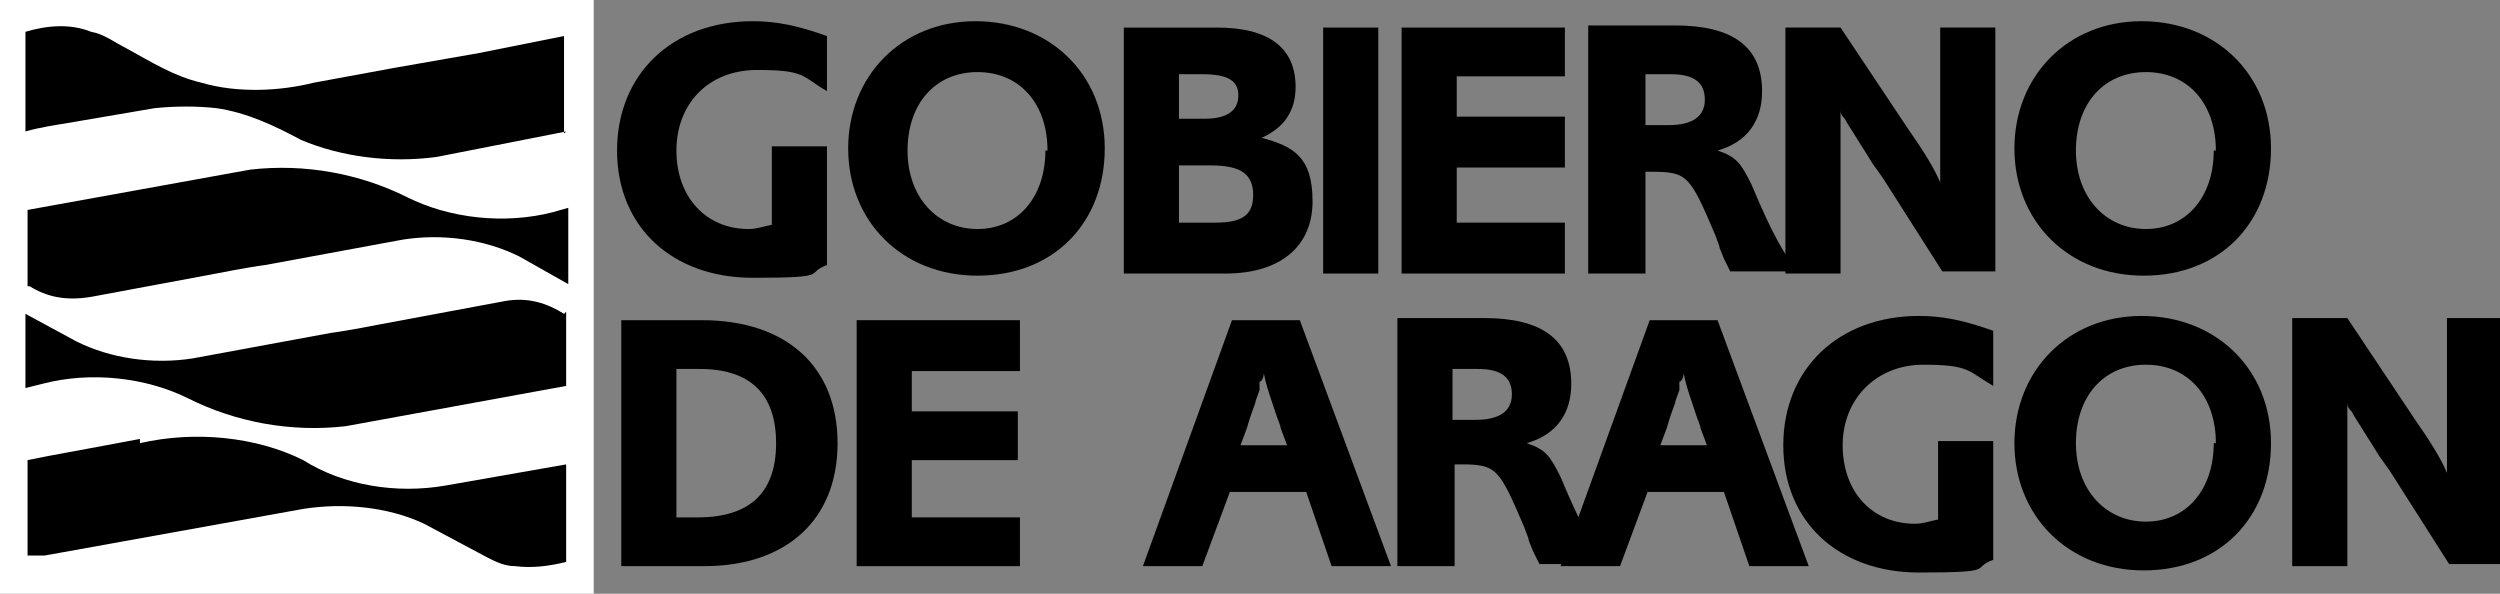
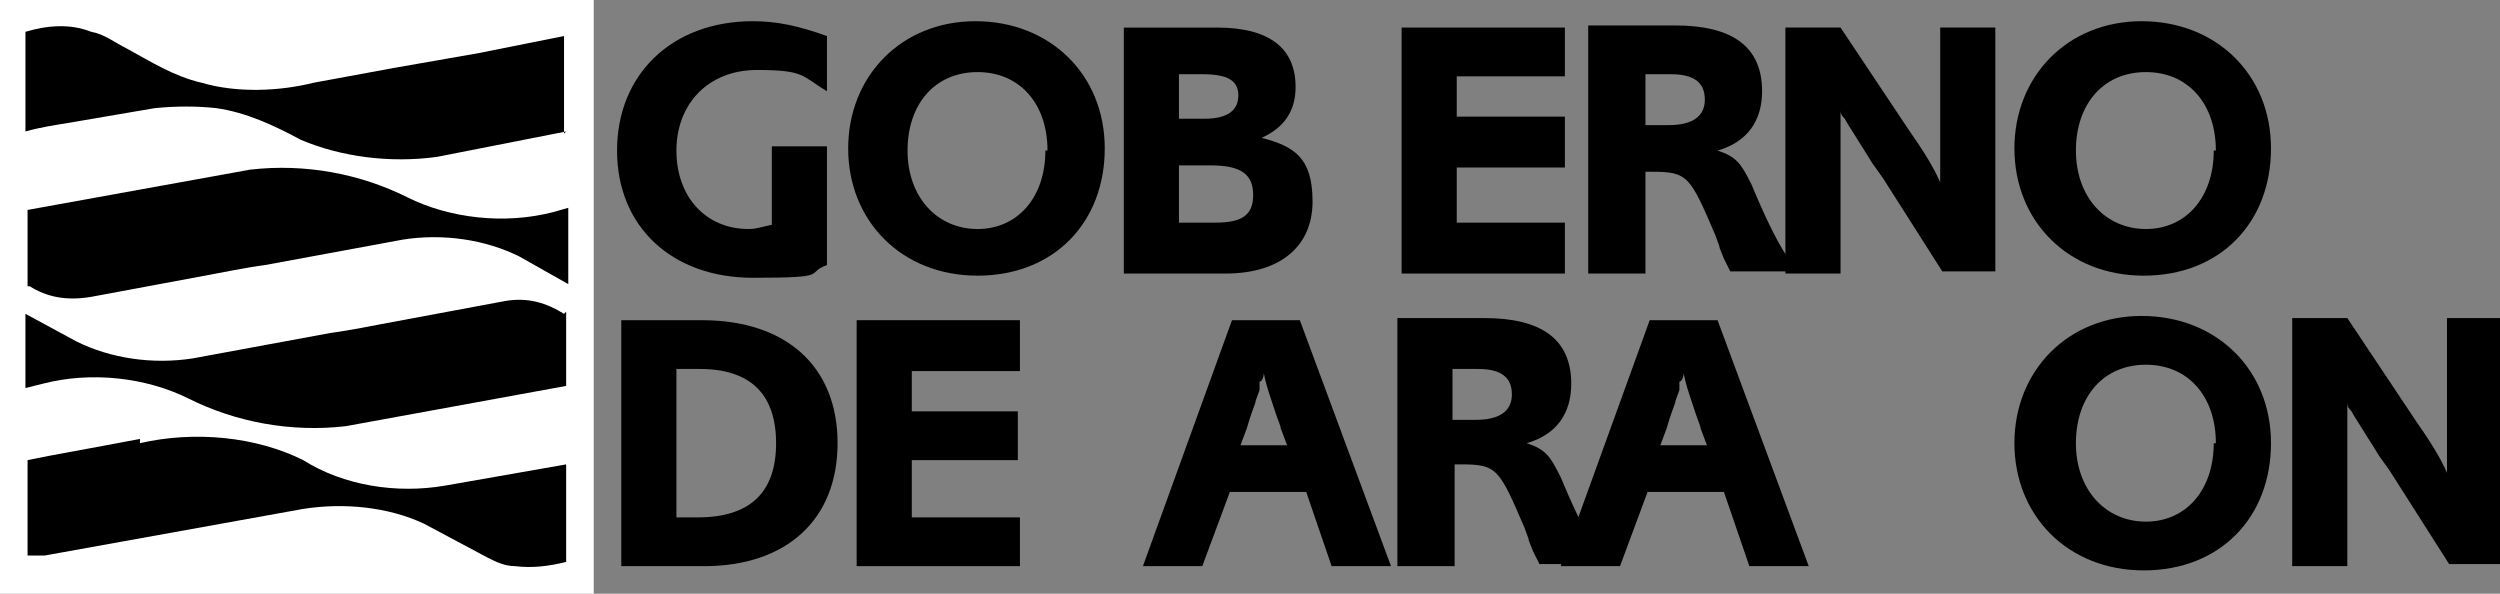
<svg xmlns="http://www.w3.org/2000/svg" id="Capa_1" version="1.1" viewBox="0 0 117.9 28">
  <rect x="0" y="0" width="117.9" height="28" fill="#808080" stroke="none" />
  <defs>
    <style>
      .st0 {
        fill: #fff;
      }

      .st1 {
        fill: none;
      }

      .st2 {
        clip-path: url(#clippath);
      }
    </style>
    <clipPath id="clippath">
      <rect class="st1" y="0" width="117.9" height="28" />
    </clipPath>
  </defs>
  <rect class="st0" y="0" width="28" height="28" />
  <rect class="st0" x="1.3" y="1.3" width="25.5" height="25.5" />
  <g class="st2">
    <path d="M26.7,6.2l-6.1,1.2c-2.2.3-4.5,0-6.4-.8-1.3-.7-2.6-1.3-4-1.5-.9-.1-1.9-.1-2.9,0l-4.1.7c-.6.1-1.3.2-2,.4V1.5c1-.3,2.1-.4,3.1,0,.6.1,1.1.5,1.7.8,1.1.6,2.2,1.3,3.5,1.6,1.7.5,3.7.4,5.3,0l3.8-.7,4-.7,4-.8v4.6Z" />
    <path d="M6.6,20.9c2.6-.6,5.5-.3,7.7.8,1.9,1.2,4.4,1.6,6.7,1.2l5.7-1v4.6c-.8.2-1.6.3-2.4.2-.5,0-.9-.2-1.3-.4l-3-1.6c-1.7-.8-3.8-1-5.7-.7l-12.2,2.2h-.8c0,.1,0-4.5,0-4.5l1-.2,2.7-.5c.5-.1,1.1-.2,1.6-.3" />
    <path d="M1.3,13.5v-3.6l10.5-1.9c2.6-.3,5.2.2,7.4,1.3,2,1,4.6,1.3,6.9.7l.7-.2v3.6l-2.3-1.3c-1.6-.8-3.6-1.1-5.5-.8l-6.5,1.2c-.8.1-2.3.4-2.3.4l-5.9,1.1c-1.2.2-2.1,0-2.9-.5" />
    <path d="M26.7,14.7v3.5l-10.4,1.9c-2.6.3-5.2-.2-7.4-1.3-2-1-4.6-1.3-6.9-.7l-.8.2v-3.5l2.4,1.3c1.6.8,3.6,1.1,5.5.8l6.5-1.2c.8-.1,2.3-.4,2.3-.4l5.9-1.1c1.1-.2,2,.1,2.8.6" />
    <path d="M29.3,15.1v11.6h3.9c3.9,0,6.3-2.2,6.3-5.8s-2.4-5.8-6.4-5.8h-3.7ZM31.9,24.4v-7h1.1c2.4,0,3.6,1.2,3.6,3.5s-1.2,3.5-3.7,3.5h-1.1Z" />
    <polygon points="40.4 15.1 40.4 26.7 48.1 26.7 48.1 24.4 43 24.4 43 21.7 48 21.7 48 19.4 43 19.4 43 17.5 48.1 17.5 48.1 15.1 40.4 15.1" />
    <path d="M58.1,15.1l-4.2,11.6h2.8l1.3-3.5h3.6l1.2,3.5h2.8l-4.3-11.6h-3ZM60.7,21h-2.2l.3-.8c.2-.7.3-.9.4-1.2,0-.1.1-.3.2-.6v-.4c.1,0,.2-.2.2-.4.1.5.2.8.4,1.4l.2.6c.1.3.2.5.2.6l.3.8Z" />
    <path d="M65.9,26.7h2.7v-4.8h.3c1.7,0,1.8.2,3,3,.1.3.2.5.2.6l.2.5c.2.4.2.4.3.6h3.2c-.6-.7-1.2-1.7-2.2-4.1-.5-1-.7-1.3-1.6-1.6,1.4-.4,2.1-1.4,2.1-2.8,0-2.1-1.4-3.1-4.1-3.1h-4.1v11.6ZM68.5,19.8v-2.4h1.2c1.1,0,1.6.4,1.6,1.2s-.6,1.2-1.7,1.2h-1.1Z" />
    <path d="M77.8,15.1l-4.2,11.6h2.8l1.3-3.5h3.6l1.2,3.5h2.8l-4.3-11.6h-3ZM80.5,21h-2.2l.3-.8c.2-.7.3-.9.4-1.2,0-.1.1-.3.2-.6v-.4c.1,0,.2-.2.2-.4.1.5.2.8.4,1.4l.2.6c.1.3.2.5.2.6l.3.8Z" />
-     <path d="M94,20.8h-2.6v3.7c-.5.1-.7.2-1.1.2-2,0-3.4-1.5-3.4-3.7s1.6-3.8,3.8-3.8,2.1.3,3.3,1v-2.6c-1.4-.5-2.4-.7-3.5-.7-3.8,0-6.4,2.5-6.4,6.1s2.6,6,6.4,6,2.4-.2,3.5-.6v-5.6Z" />
    <path d="M107.1,20.9c0-3.5-2.6-6-6.1-6s-6,2.6-6,6,2.5,6,6.1,6,6-2.5,6-6M104.4,20.9c0,2.2-1.3,3.7-3.2,3.7s-3.3-1.5-3.3-3.7,1.3-3.7,3.3-3.7,3.3,1.5,3.3,3.7" />
    <path d="M108.1,15.1v11.6h2.6v-6s0-.7,0-.7c0,0,0-.3,0-.6v-.4c0,.2.1.3.2.4,0,0,.1.2.3.5l.5.8s.2.3.5.8l.5.7,2.8,4.4h2.5v-11.6h-2.6v4.3c0,1.1,0,1.9,0,2.6,0,0,0,.2,0,.4-.3-.7-.8-1.5-1.5-2.5l-3.2-4.8h-2.6Z" />
    <path d="M39,6.9h-2.6v3.7c-.5.1-.7.2-1.1.2-2,0-3.4-1.5-3.4-3.7s1.5-3.8,3.8-3.8,2.1.3,3.3,1V1.7c-1.4-.5-2.4-.7-3.5-.7-3.8,0-6.4,2.5-6.4,6.1s2.6,6,6.4,6,2.4-.2,3.5-.6v-5.6Z" />
    <path d="M52.1,7c0-3.5-2.6-6-6.1-6s-6,2.6-6,6,2.5,6,6.1,6,6-2.5,6-6M49.3,7.1c0,2.2-1.3,3.7-3.2,3.7s-3.3-1.5-3.3-3.7,1.3-3.7,3.3-3.7,3.3,1.5,3.3,3.7" />
    <path d="M53,1.3v11.6h4.8c2.6,0,4.1-1.3,4.1-3.4s-.9-2.6-2.4-3c1.1-.5,1.6-1.3,1.6-2.4,0-1.8-1.2-2.8-3.7-2.8h-4.3ZM55.6,5.6v-2.1h1.1c1.2,0,1.7.3,1.7,1s-.5,1.1-1.6,1.1h-1.2ZM55.6,10.5v-2.7h1.5c1.4,0,2,.4,2,1.4s-.6,1.3-1.8,1.3h-1.6Z" />
-     <rect x="62.4" y="1.3" width="2.6" height="11.6" />
    <polygon points="66.1 1.3 66.1 12.9 73.8 12.9 73.8 10.5 68.7 10.5 68.7 7.9 73.8 7.9 73.8 5.5 68.7 5.5 68.7 3.6 73.8 3.6 73.8 1.3 66.1 1.3" />
    <path d="M74.9,12.9h2.7v-4.8h.3c1.7,0,1.8.2,3,3,.1.3.2.5.2.6l.2.5c.2.4.2.4.3.6h3.2c-.6-.7-1.2-1.7-2.2-4.1-.5-1-.7-1.3-1.6-1.6,1.4-.4,2.1-1.4,2.1-2.8,0-2.1-1.4-3.1-4.1-3.1h-4.1v11.6ZM77.6,5.9v-2.4h1.2c1.1,0,1.6.4,1.6,1.2s-.6,1.2-1.7,1.2h-1.1Z" />
    <path d="M84.2,1.3v11.6h2.6v-6s0-.7,0-.7c0,0,0-.3,0-.6v-.4c0,.2.1.3.2.4,0,0,.1.2.3.5l.5.8s.2.3.5.8l.5.7,2.8,4.4h2.5V1.3h-2.6v4.3c0,1.1,0,1.9,0,2.6,0,0,0,.2,0,.4-.3-.7-.8-1.5-1.5-2.5l-3.2-4.8h-2.6Z" />
    <path d="M107.1,7c0-3.5-2.6-6-6.1-6s-6,2.6-6,6,2.5,6,6.1,6,6-2.5,6-6M104.4,7.1c0,2.2-1.3,3.7-3.2,3.7s-3.3-1.5-3.3-3.7,1.3-3.7,3.3-3.7,3.3,1.5,3.3,3.7" />
  </g>
</svg>